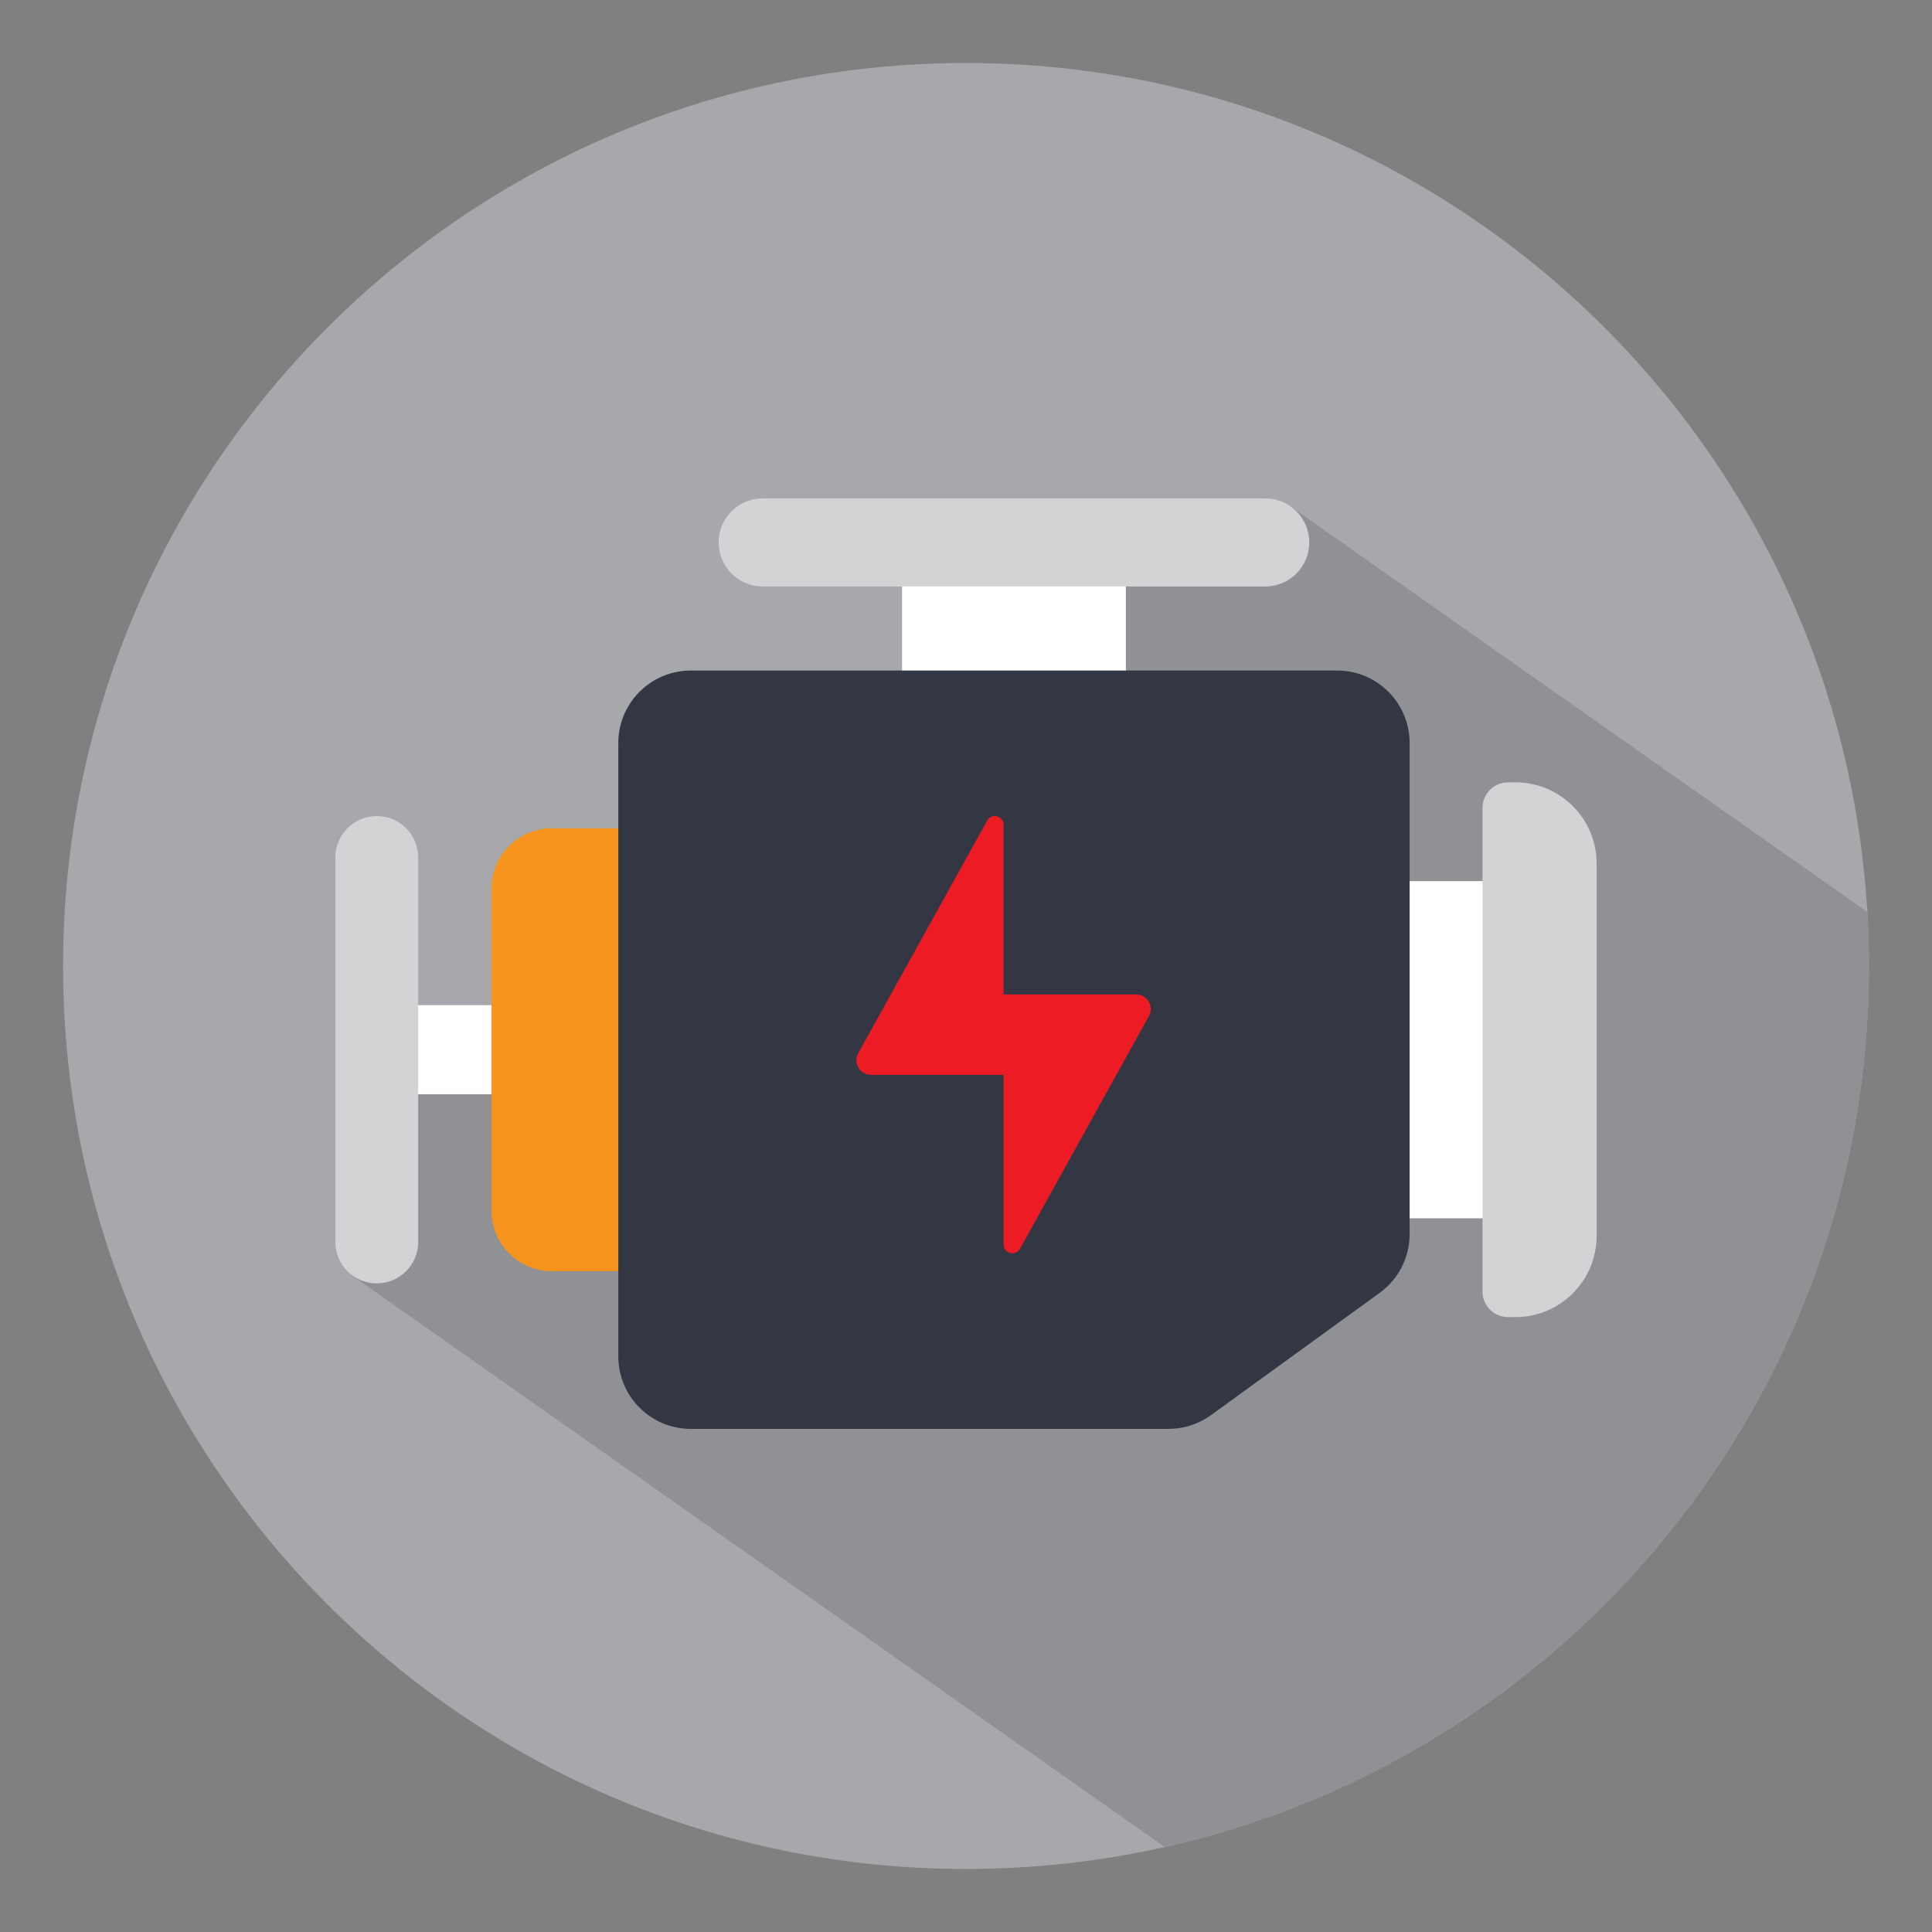
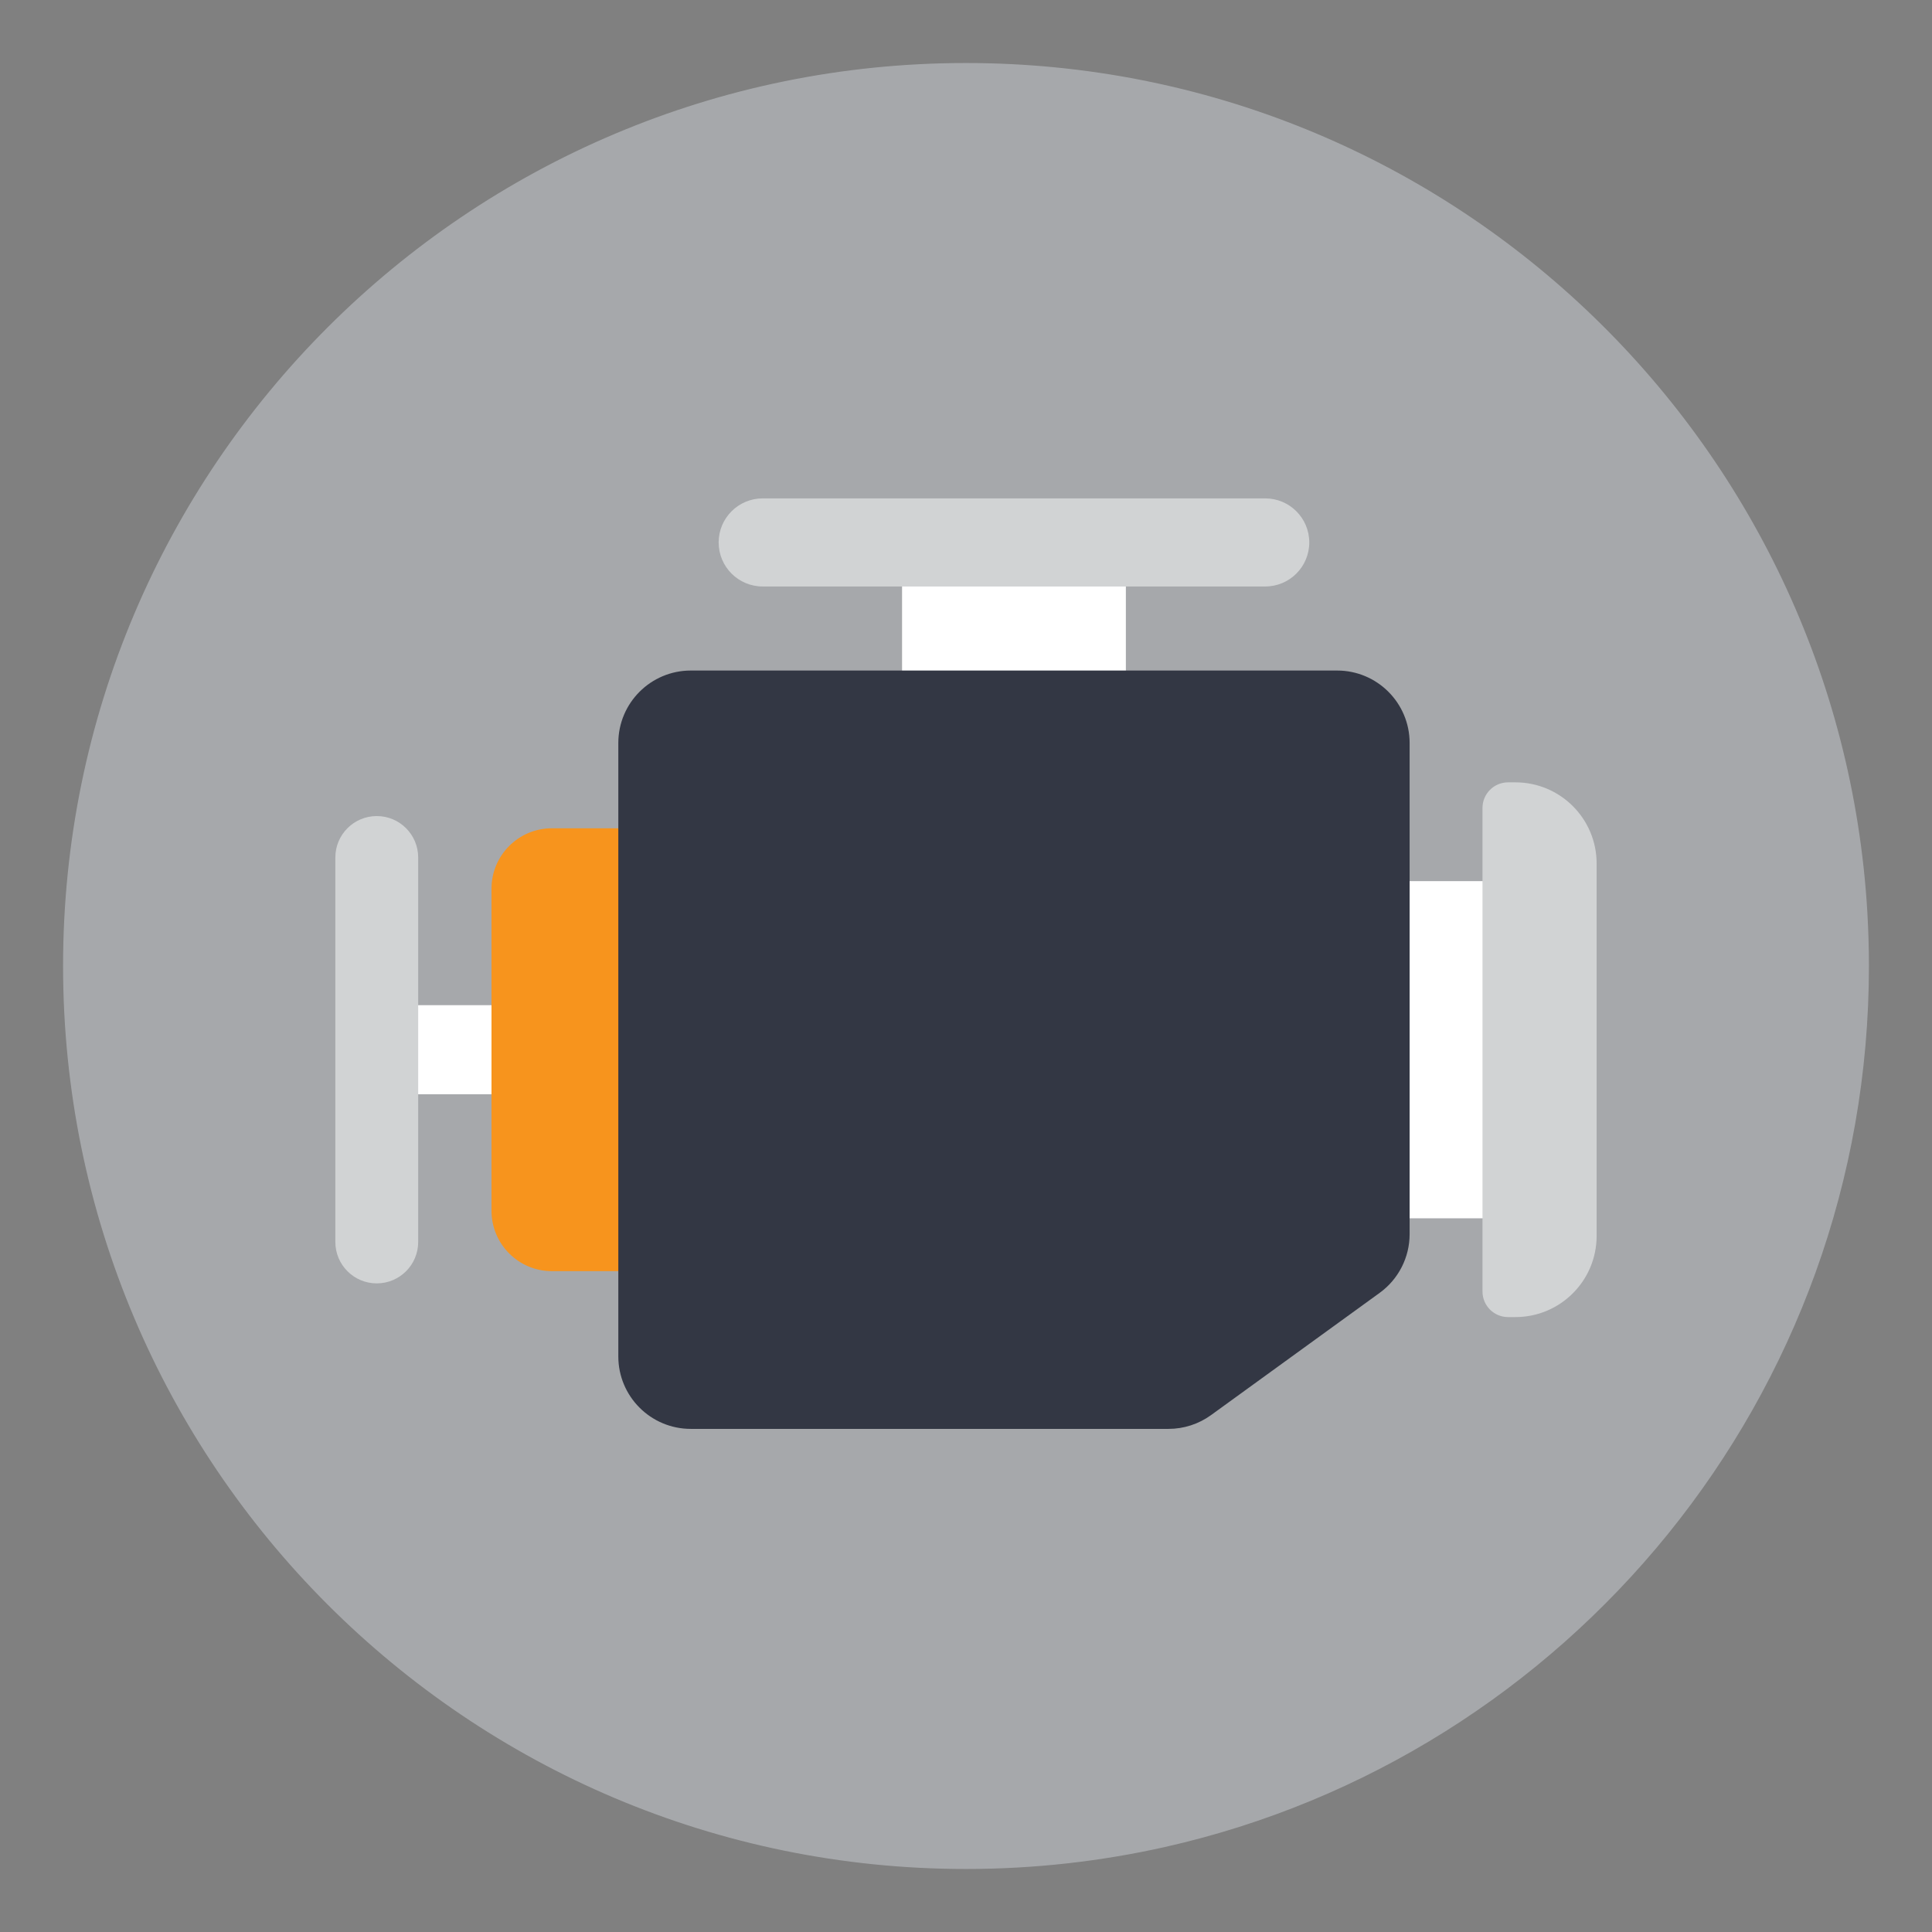
<svg xmlns="http://www.w3.org/2000/svg" version="1.1" x="0px" y="0px" width="170px" height="170px" viewBox="0 0 170 170" enable-background="new 0 0 170 170" xml:space="preserve">
  <rect x="0" y="0" width="170" height="170" fill="#808080" stroke="none" />
  <g id="Layer_1" display="none">
</g>
  <g id="Layer_2">
    <g>
      <path fill="#A6A8AB" d="M164.45,84.995c0,37.87-26.49,69.56-61.96,77.53c-5.62,1.26-11.48,1.93-17.49,1.93    c-43.88,0-79.45-35.58-79.45-79.46S41.12,5.545,85,5.545c42.28,0,76.85,33.03,79.31,74.7    C164.4,81.815,164.45,83.395,164.45,84.995z" />
-       <path fill="#909194" d="M164.45,84.995c0,37.87-26.49,69.56-61.96,77.53l-71.64-50.38l3.45-19.78l29.88-1.32l25.04-32.04    l6.08-11.28l18.21-3.2l50.8,35.72C164.4,81.815,164.45,83.395,164.45,84.995z" />
      <rect x="32.709" y="88.447" fill="#FFFFFF" width="24.178" height="7.838" />
      <rect x="79.374" y="50.387" fill="#FFFFFF" width="19.693" height="13.196" />
      <rect x="122.602" y="77.532" fill="#FFFFFF" width="11.159" height="29.669" />
      <path fill="#F7941D" d="M109.849,111.851H48.562c-2.935,0-5.314-2.379-5.314-5.314V78.196c0-2.935,2.379-5.314,5.314-5.314h61.287    c2.935,0,5.314,2.379,5.314,5.314v28.341C115.162,109.471,112.783,111.851,109.849,111.851z" />
      <path fill="#333744" d="M121.4,113.76l-14.837,10.756c-1.088,0.789-2.398,1.214-3.743,1.214H60.784    c-3.522,0-6.377-2.855-6.377-6.377V65.379c0-3.522,2.855-6.377,6.377-6.377h56.874c3.522,0,6.377,2.855,6.377,6.377v43.218    C124.034,110.641,123.055,112.561,121.4,113.76z" />
-       <path fill="#ED1C24" d="M99.971,87.502H88.307V72.579c0-0.796-1.059-1.07-1.445-0.374L75.519,92.674    c-0.475,0.856,0.145,1.907,1.124,1.907h11.664v14.924c0,0.796,1.059,1.07,1.445,0.374l11.343-20.469    C101.57,88.554,100.95,87.502,99.971,87.502z" />
      <g>
        <path fill="#D1D3D4" d="M33.152,71.807c-2.013,0-3.645,1.632-3.645,3.645v33.83c0,2.013,1.632,3.645,3.645,3.645     s3.645-1.632,3.645-3.645v-33.83C36.796,73.438,35.164,71.807,33.152,71.807z" />
        <path fill="#D1D3D4" d="M111.33,43.854H67.111c-2.14,0-3.876,1.735-3.876,3.876s1.735,3.876,3.876,3.876h44.218     c2.14,0,3.876-1.735,3.876-3.876S113.47,43.854,111.33,43.854z" />
        <path fill="#D1D3D4" d="M133.344,68.84H132.7c-1.244,0-2.253,1.009-2.253,2.253v42.547c0,1.244,1.009,2.253,2.253,2.253h0.644     c3.947,0,7.147-3.2,7.147-7.147v-32.76C140.491,72.039,137.291,68.84,133.344,68.84z" />
      </g>
    </g>
  </g>
</svg>